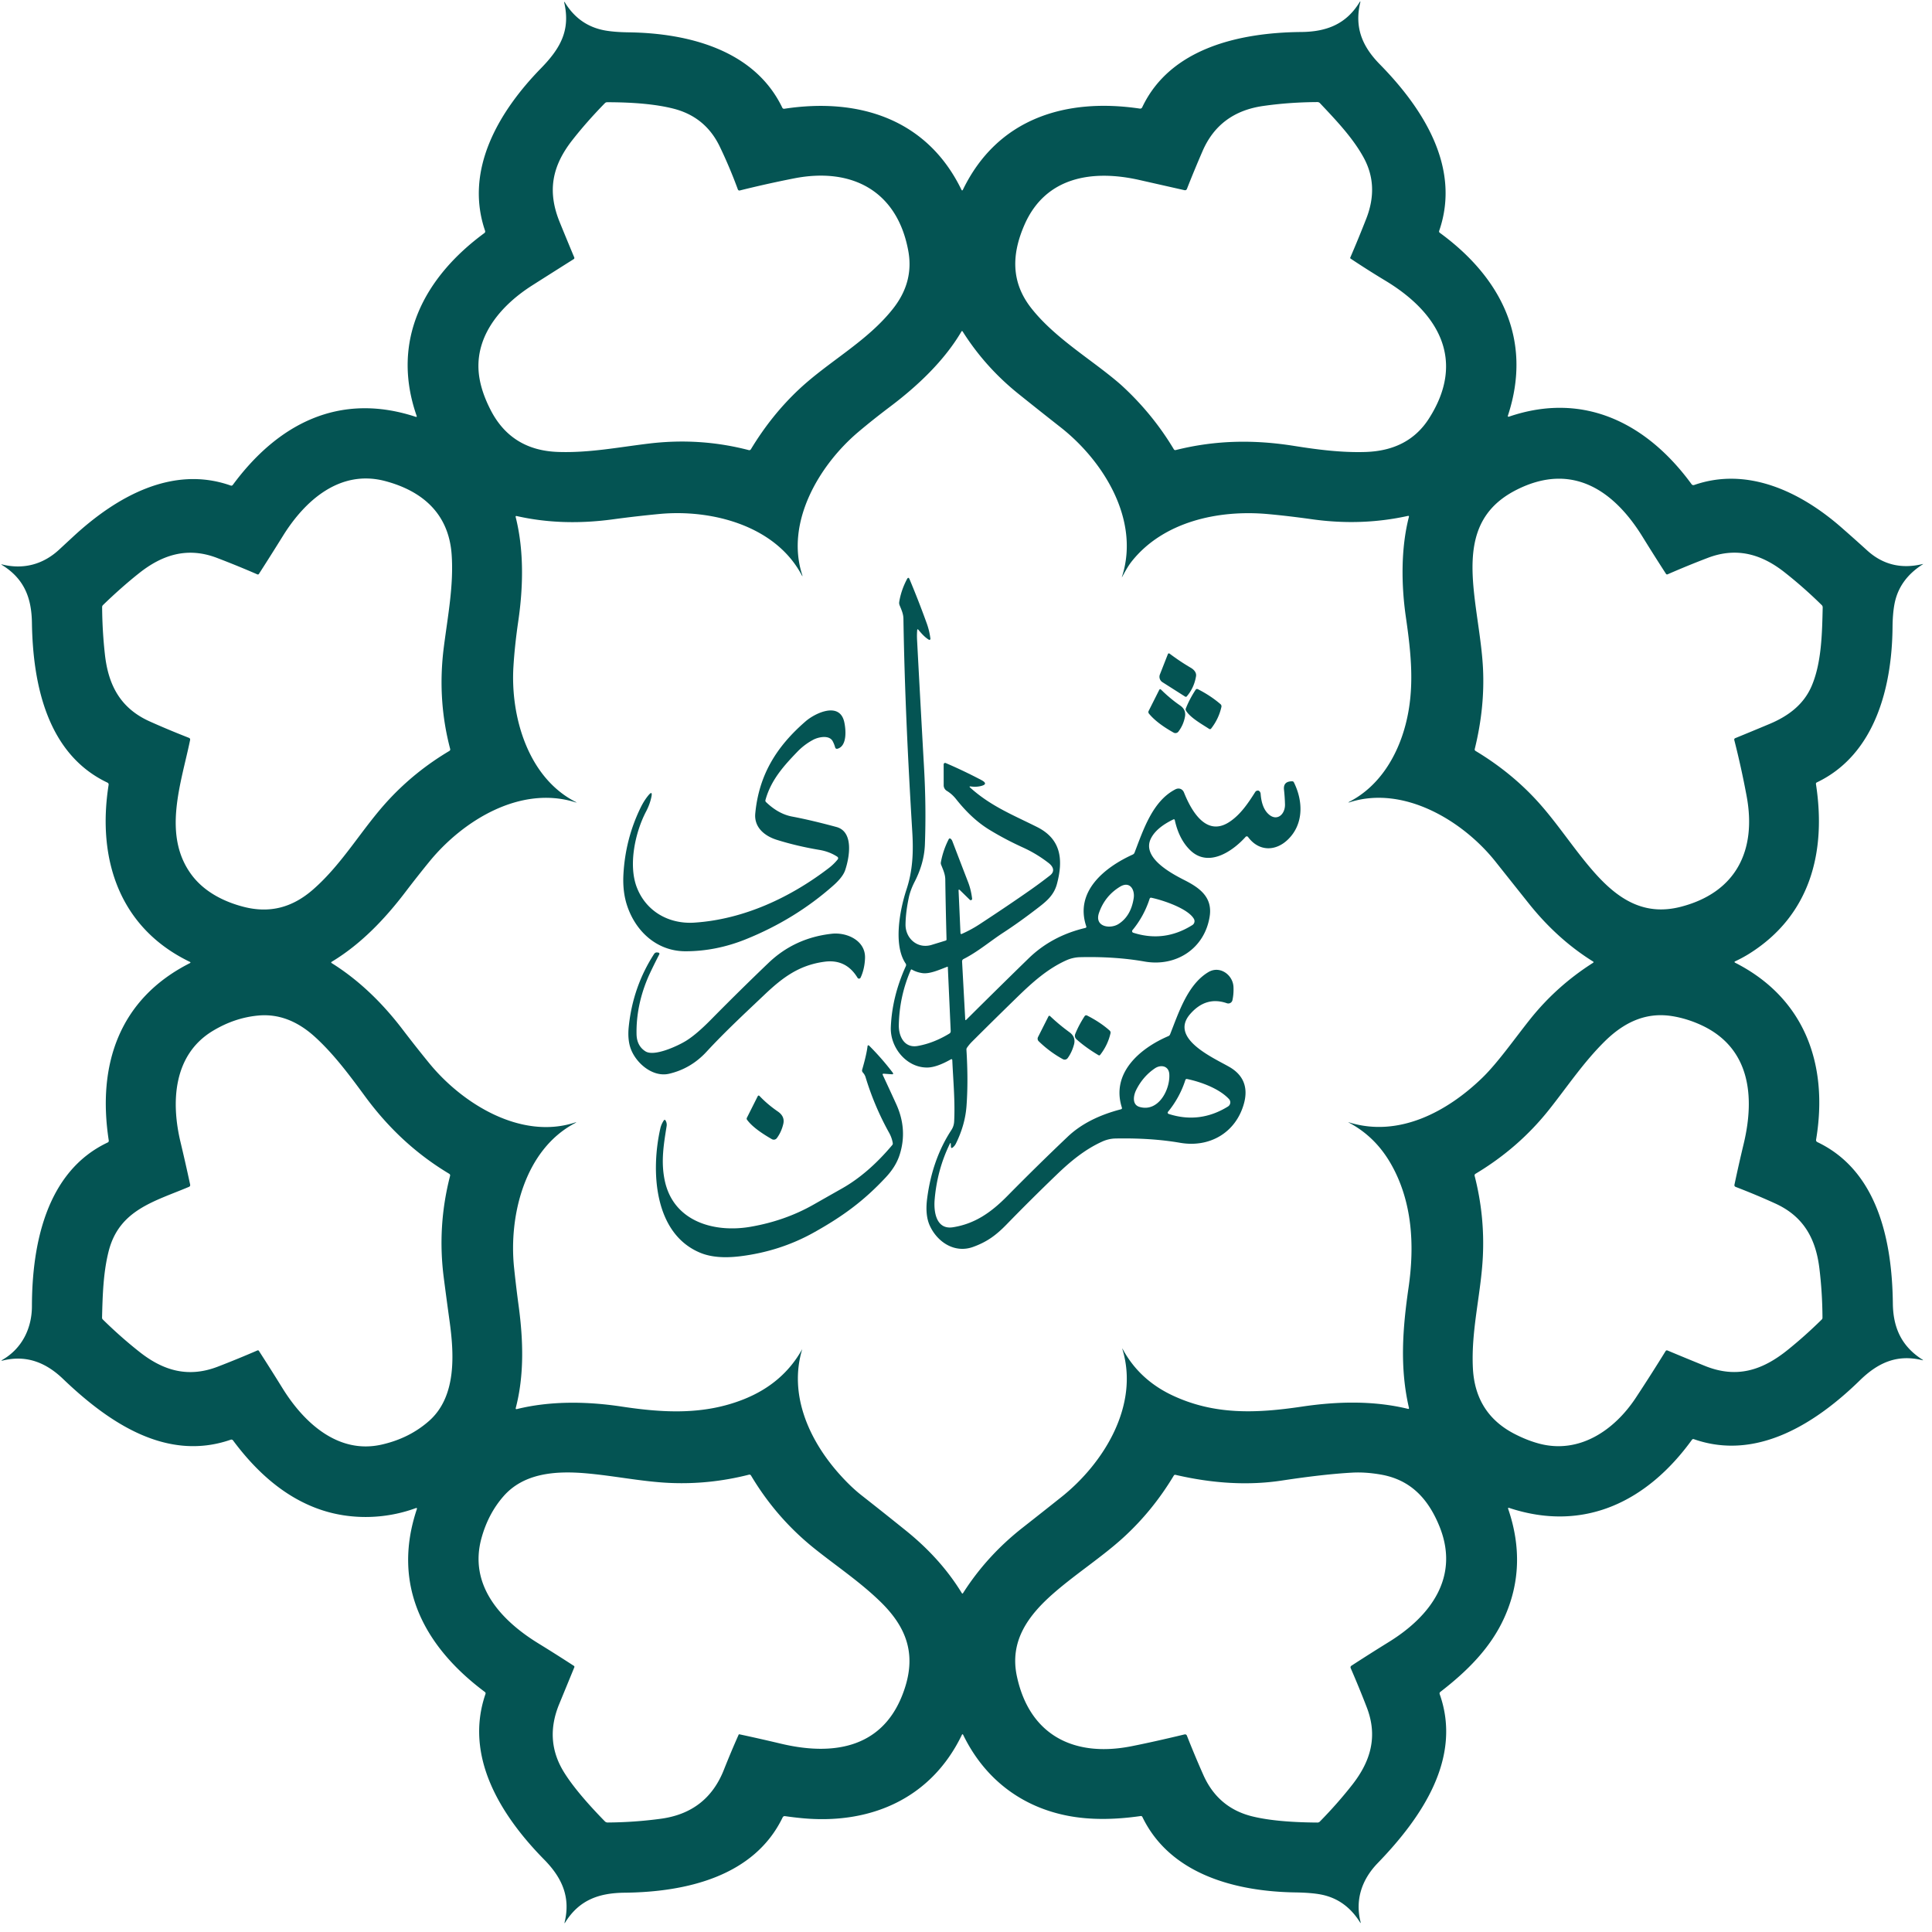
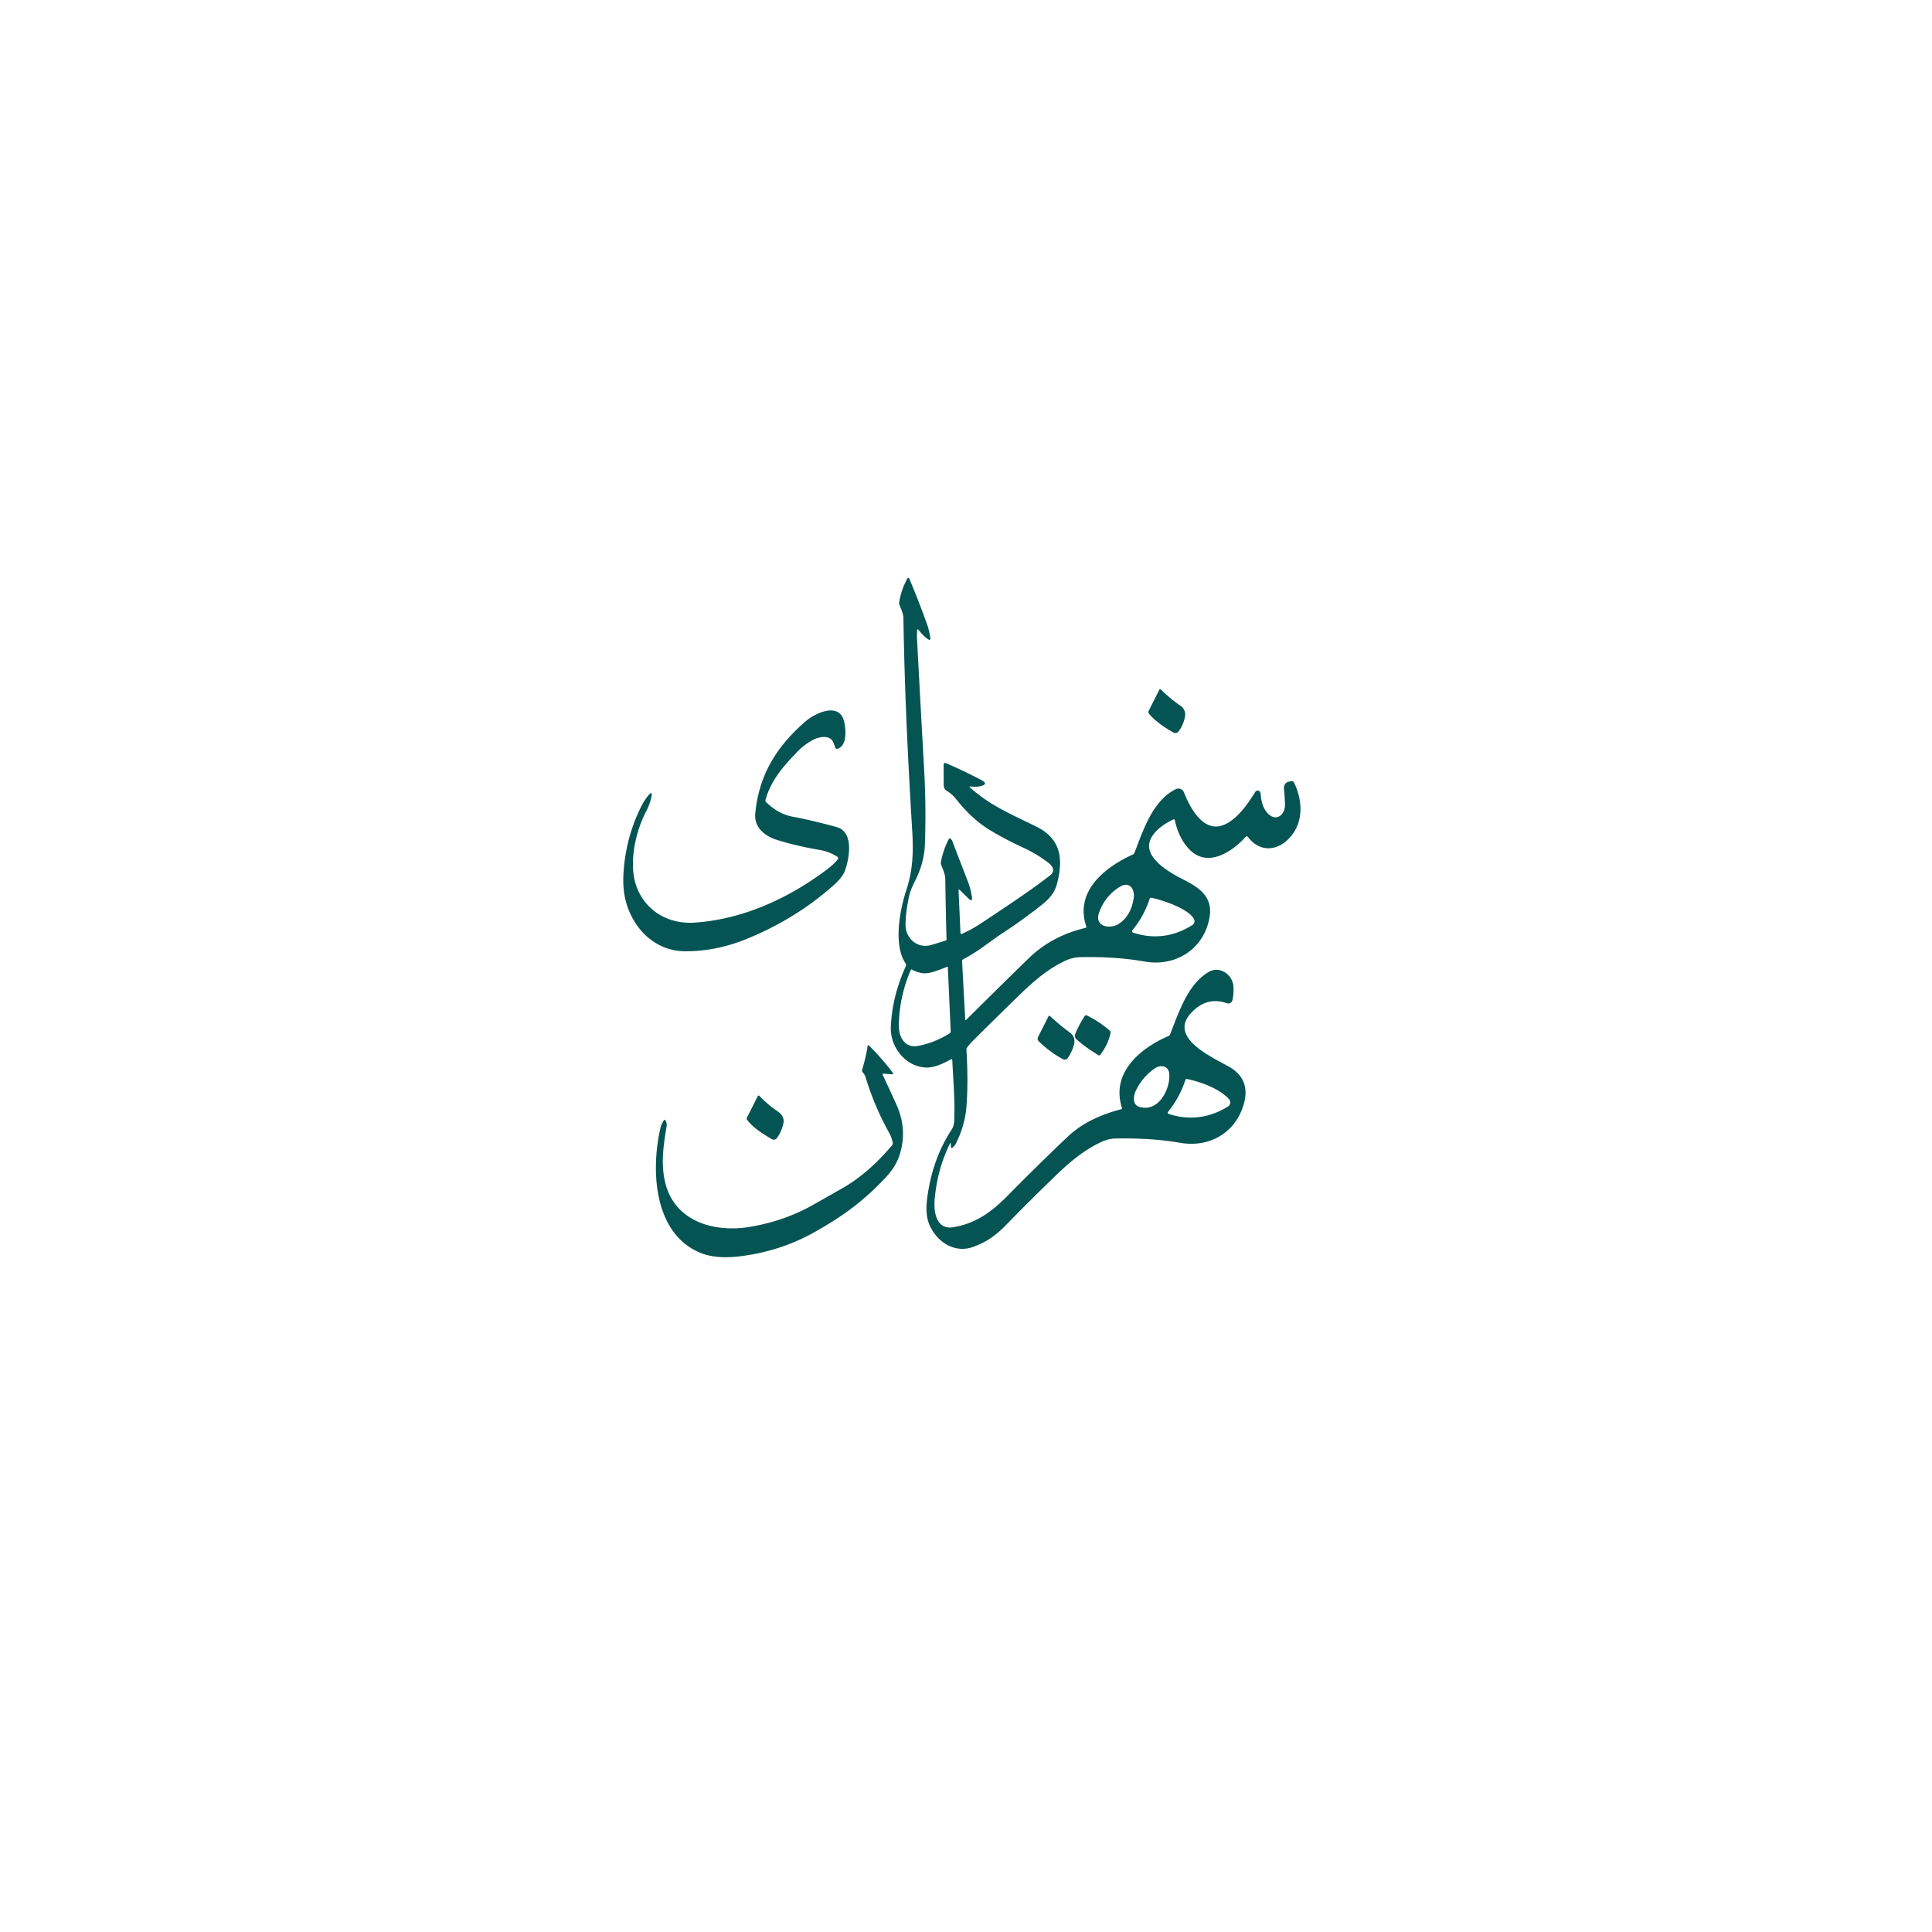
<svg xmlns="http://www.w3.org/2000/svg" version="1.1" viewBox="0.00 0.00 800.00 800.00">
-   <path fill="#045453" d="   M 172.51 172.17   C 161.70 141.11 175.55 114.91 200.53 96.54   Q 201.06 96.15 200.85 95.53   C 192.17 70.18 206.77 45.94 223.95 28.33   C 231.92 20.16 236.36 12.63 233.60 0.93   A 0.12 0.11 23.3 0 1 233.81 0.85   Q 239.76 10.74 250.68 12.64   Q 254.56 13.31 260.28 13.39   C 285.00 13.72 312.42 20.67 323.91 44.55   Q 324.18 45.12 324.81 45.03   C 355.46 40.36 383.80 49.16 398.08 78.50   Q 398.42 79.19 398.75 78.50   C 413.08 49.00 441.34 40.43 471.94 44.96   Q 472.67 45.06 472.98 44.40   C 484.54 19.94 513.26 13.48 538.80 13.25   C 549.22 13.16 557.36 10.05 562.92 0.99   Q 563.47 0.10 563.23 1.11   C 560.77 11.58 564.24 19.40 571.38 26.66   C 589.10 44.71 605.06 69.23 595.94 95.56   Q 595.76 96.08 596.21 96.41   C 621.46 114.86 634.72 140.58 624.43 171.98   Q 624.18 172.76 624.95 172.49   C 656.03 161.92 682.15 175.47 700.41 200.45   Q 700.86 201.06 701.57 200.81   C 723.60 193.15 745.56 203.60 762.48 218.41   Q 767.87 223.13 773.16 227.93   Q 782.84 236.73 796.02 233.58   Q 796.55 233.45 796.09 233.74   Q 786.34 239.96 784.44 250.24   Q 783.71 254.21 783.66 259.66   C 783.45 284.35 776.51 312.42 752.32 323.97   Q 751.87 324.19 751.95 324.69   C 756.30 352.94 749.53 378.99 724.49 394.80   Q 721.68 396.57 718.57 398.02   Q 717.89 398.34 718.56 398.68   C 747.17 413.26 757.21 440.62 752.01 471.86   Q 751.88 472.61 752.57 472.94   C 777.46 484.83 783.49 513.65 783.79 539.76   C 783.91 549.76 787.36 557.44 795.99 562.96   Q 796.66 563.39 795.89 563.20   C 785.41 560.66 777.52 564.37 770.17 571.54   C 752.27 589.02 727.66 605.15 701.43 595.94   Q 700.90 595.76 700.58 596.21   C 682.20 621.60 656.07 634.69 624.96 624.41   Q 624.29 624.19 624.52 624.85   Q 632.58 648.48 622.88 669.88   C 617.16 682.49 607.45 692.05 596.45 700.55   Q 595.94 700.93 596.15 701.53   C 605.50 727.94 588.87 752.45 570.48 771.47   C 563.97 778.20 561.07 786.51 563.36 795.80   Q 563.58 796.68 563.10 795.91   Q 557.17 786.47 547.03 784.49   Q 543.07 783.72 536.36 783.61   C 511.83 783.23 484.59 776.25 473.05 752.39   Q 472.82 751.91 472.29 751.99   Q 455.47 754.40 442.40 751.92   C 422.86 748.22 407.64 736.47 398.86 718.42   Q 398.56 717.81 398.27 718.42   C 385.54 744.77 360.47 755.56 332.11 752.87   Q 328.54 752.53 325.10 752.03   Q 324.38 751.93 324.06 752.58   C 312.27 776.98 284.16 783.46 258.61 783.73   C 247.96 783.84 239.83 786.75 234.05 796.02   Q 233.61 796.71 233.81 795.91   C 236.34 785.46 232.64 777.44 225.33 770.01   C 207.16 751.56 192.18 727.18 201.02 701.47   Q 201.21 700.93 200.75 700.59   C 175.85 681.99 162.01 656.64 172.59 624.96   Q 172.83 624.24 172.11 624.50   C 159.57 629.08 145.70 629.33 133.50 625.38   C 118.16 620.40 106.10 609.38 96.49 596.44   A 0.85 0.84 62.0 0 0 95.54 596.15   C 68.92 605.40 44.94 589.03 26.08 570.96   C 19.00 564.18 10.97 560.99 1.25 563.34   Q 0.06 563.63 1.11 563.01   C 9.06 558.37 13.20 550.11 13.22 540.88   C 13.26 515.62 19.02 485.16 44.55 473.10   Q 45.13 472.83 45.03 472.20   C 40.22 441.01 49.26 413.69 78.58 398.84   Q 79.16 398.54 78.57 398.26   C 49.27 384.11 40.16 355.54 44.97 325.04   Q 45.08 324.35 44.45 324.05   C 19.63 312.25 13.61 283.57 13.22 257.88   C 13.06 247.39 9.92 239.59 0.84 233.96   Q 0.21 233.56 0.93 233.74   C 9.85 235.93 17.98 233.64 24.53 227.55   Q 27.32 224.96 30.44 222.08   C 47.84 206.00 71.16 192.45 95.49 201.04   Q 96.07 201.25 96.43 200.75   C 114.95 175.66 140.39 162.17 172.11 172.59   Q 172.73 172.79 172.51 172.17   Z   M 306.33 78.87   A 0.69 0.68 73.2 0 1 305.53 78.44   Q 302.16 69.25 298.02 60.66   Q 292.08 48.33 278.79 44.97   Q 268.36 42.33 251.40 42.33   A 1.31 1.29 21.8 0 0 250.47 42.72   Q 242.93 50.44 236.99 58.02   C 228.56 68.78 226.54 79.21 231.78 92.04   Q 234.83 99.52 237.79 106.60   A 0.56 0.56 0.0 0 1 237.57 107.29   Q 229.26 112.53 220.42 118.15   C 208.20 125.91 197.51 137.85 198.13 152.76   Q 198.46 160.69 203.23 169.91   Q 211.82 186.50 231.09 187.14   C 244.06 187.58 256.06 185.18 268.78 183.66   Q 289.86 181.13 310.00 186.37   Q 310.63 186.54 310.96 185.98   Q 319.54 171.79 330.94 161.13   C 343.42 149.46 359.16 141.34 369.86 127.72   Q 378.45 116.78 376.12 103.98   C 371.57 78.96 352.64 69.17 328.77 73.87   Q 317.48 76.09 306.33 78.87   Z   M 490.43 78.74   Q 480.69 76.54 471.84 74.54   C 452.54 70.17 432.96 73.05 424.20 93.11   C 418.86 105.34 418.60 116.84 426.99 127.55   C 433.90 136.38 443.71 143.51 452.95 150.43   Q 461.30 156.68 464.85 159.97   Q 477.42 171.60 486.04 186.01   Q 486.33 186.49 486.88 186.35   C 503.41 182.21 519.36 182.01 535.93 184.65   C 545.68 186.20 555.61 187.47 565.51 187.15   Q 583.22 186.57 591.69 173.32   C 607.15 149.15 595.62 129.45 573.64 116.21   Q 566.63 111.99 559.26 107.09   A 0.37 0.36 -61.4 0 1 559.13 106.63   Q 562.51 98.80 565.75 90.52   Q 571.04 76.99 564.70 65.33   C 560.23 57.11 553.20 49.75 546.55 42.70   A 1.40 1.38 -21.5 0 0 545.54 42.27   Q 533.92 42.32 523.05 43.88   Q 504.93 46.47 497.96 62.55   Q 494.52 70.49 491.50 78.18   Q 491.21 78.91 490.43 78.74   Z   M 464.81 558.48   Q 471.75 571.45 485.82 577.96   C 503.04 585.93 520.15 585.27 539.16 582.44   C 553.59 580.29 568.70 579.90 582.98 583.37   Q 583.54 583.51 583.41 582.94   C 579.54 566.22 580.81 550.02 583.26 533.11   C 585.78 515.70 584.86 497.60 576.00 482.03   Q 569.56 470.71 558.65 464.91   Q 558.01 464.57 558.70 464.78   C 579.31 471.14 599.44 460.22 613.83 446.25   C 620.33 439.93 627.40 429.77 633.79 421.79   Q 644.69 408.20 659.62 398.70   Q 660.09 398.40 659.61 398.11   Q 644.86 388.92 633.08 374.16   Q 626.23 365.57 619.29 356.83   C 605.91 339.97 581.49 325.17 559.21 332.09   Q 557.56 332.60 559.09 331.80   C 571.18 325.44 578.65 313.09 582.05 299.91   C 585.88 285.11 584.33 270.71 582.14 255.52   C 580.24 242.39 580.02 227.19 583.39 214.07   Q 583.53 213.51 582.96 213.63   Q 563.70 217.88 543.25 215.01   Q 533.33 213.62 525.02 212.87   C 504.36 210.99 481.62 216.07 468.60 232.49   C 467.06 234.44 465.91 236.62 464.73 238.76   Q 464.44 239.28 464.62 238.71   C 472.11 215.33 456.98 190.90 439.14 176.91   Q 429.84 169.61 421.69 163.06   Q 407.94 152.01 398.64 137.30   Q 398.36 136.85 398.09 137.31   C 390.97 149.42 379.90 159.85 368.64 168.34   Q 361.33 173.86 355.42 178.86   C 339.24 192.54 325.23 216.15 332.11 237.83   Q 332.56 239.24 331.86 237.94   C 320.88 217.51 294.49 210.79 273.02 212.83   Q 263.46 213.74 253.83 215.04   Q 232.67 217.92 213.98 213.69   Q 213.40 213.56 213.54 214.14   C 217.02 228.00 216.65 243.17 214.62 257.10   Q 213.13 267.28 212.60 276.06   C 211.35 296.52 218.51 321.81 238.18 331.96   Q 239.28 332.53 238.10 332.16   C 215.35 325.13 191.64 339.82 177.80 356.77   Q 172.93 362.73 167.80 369.46   C 159.34 380.56 149.41 390.98 137.40 398.22   Q 136.90 398.52 137.39 398.83   Q 153.42 408.86 166.70 426.27   Q 172.55 433.93 177.90 440.45   C 191.62 457.13 215.62 471.93 237.83 464.90   Q 239.30 464.44 237.93 465.16   C 217.26 476.14 210.64 503.37 212.86 524.84   Q 213.68 532.74 214.75 540.66   C 216.74 555.36 217.04 569.65 213.58 582.96   Q 213.40 583.62 214.07 583.46   C 228.18 579.98 243.44 580.32 257.35 582.42   C 274.82 585.06 291.50 585.96 307.94 579.42   Q 324.15 572.97 332.11 558.78   Q 332.21 558.60 332.15 558.79   C 326.62 577.23 334.75 595.93 347.37 610.17   Q 352.20 615.61 356.68 619.13   Q 365.91 626.37 375.07 633.75   Q 389.57 645.42 398.24 659.63   Q 398.52 660.08 398.80 659.63   Q 408.66 644.16 423.52 632.52   Q 431.27 626.44 439.49 619.90   C 457.09 605.89 471.93 581.83 464.72 558.52   A 0.05 0.05 0.0 0 1 464.81 558.48   Z   M 78.71 306.46   C 75.03 324.35 67.05 345.86 79.40 362.34   C 84.55 369.21 92.55 373.34 100.82 375.48   C 111.78 378.32 121.12 375.76 129.63 368.33   C 142.06 357.47 149.92 343.04 161.00 331.13   Q 171.97 319.33 186.07 310.95   A 0.74 0.73 67.6 0 0 186.41 310.13   Q 181.01 289.68 183.77 268.02   C 185.40 255.19 187.91 242.37 187.02 229.67   C 185.84 212.71 174.95 203.33 159.57 199.22   C 140.89 194.23 126.33 207.13 117.18 221.87   Q 112.06 230.11 107.21 237.65   A 0.51 0.51 0.0 0 1 106.57 237.84   Q 98.20 234.20 89.80 231.00   C 77.60 226.35 67.19 229.71 57.57 237.36   Q 50.26 243.17 42.66 250.53   Q 42.28 250.90 42.29 251.43   Q 42.36 261.30 43.44 270.99   C 44.83 283.54 49.74 293.23 62.00 298.73   Q 69.53 302.11 78.20 305.51   Q 78.86 305.77 78.71 306.46   Z   M 718.14 306.47   Q 717.99 305.87 718.56 305.64   Q 725.31 302.88 732.66 299.80   C 740.40 296.56 746.86 291.81 750.18 284.02   C 754.28 274.42 754.49 262.32 754.74 251.53   Q 754.75 250.96 754.35 250.56   Q 746.91 243.24 738.94 236.97   C 729.48 229.52 719.18 226.42 707.20 230.99   Q 698.88 234.16 690.50 237.82   A 0.52 0.52 0.0 0 1 689.86 237.63   Q 684.83 229.86 680.17 222.31   C 668.48 203.34 651.23 191.17 628.15 202.73   C 610.38 211.62 608.51 226.74 610.26 244.46   C 611.30 255.01 613.56 266.30 614.08 276.82   Q 614.87 293.07 610.67 310.11   Q 610.53 310.67 611.02 310.96   Q 625.52 319.68 636.41 331.55   C 644.74 340.63 651.72 351.65 659.95 361.00   C 669.73 372.12 680.63 379.51 696.14 375.44   C 718.81 369.51 727.45 352.23 723.24 329.64   Q 721.08 318.03 718.14 306.47   Z   M 718.21 490.51   Q 720.03 481.92 722.03 473.60   C 726.75 453.88 724.69 433.65 704.18 424.35   Q 698.34 421.70 692.36 420.75   C 681.17 418.96 672.12 423.65 664.42 431.27   C 655.69 439.90 648.97 449.99 641.53 459.37   Q 628.90 475.32 610.96 486.05   A 0.76 0.74 -22.7 0 0 610.61 486.88   Q 614.84 503.37 614.02 520.25   C 613.26 535.84 609.08 550.85 609.90 566.63   Q 610.87 585.28 626.98 593.67   Q 632.39 596.48 637.52 597.82   C 653.96 602.09 668.43 592.31 677.36 578.78   Q 683.46 569.54 689.66 559.51   Q 689.97 559.00 690.53 559.23   Q 698.27 562.47 705.89 565.56   C 718.99 570.88 729.58 567.53 740.15 559.05   Q 747.30 553.31 754.34 546.39   Q 754.65 546.08 754.65 545.64   Q 754.59 535.14 753.36 525.12   C 751.87 513.00 746.90 503.71 735.12 498.35   Q 727.23 494.75 718.74 491.49   Q 718.06 491.23 718.21 490.51   Z   M 78.23 491.46   C 63.90 497.50 49.44 500.96 45.04 517.92   C 42.76 526.75 42.48 536.37 42.26 545.60   A 1.06 1.05 23.3 0 0 42.57 546.37   Q 50.04 553.72 57.87 559.88   C 67.61 567.54 77.90 570.64 90.22 565.89   Q 98.36 562.75 106.61 559.18   A 0.48 0.48 0.0 0 1 107.20 559.36   Q 112.17 567.06 116.95 574.78   C 125.70 588.95 139.92 602.29 158.06 598.17   Q 169.53 595.57 177.68 588.36   C 189.20 578.18 188.02 560.47 186.12 546.76   Q 184.84 537.49 183.76 529.12   Q 181.00 507.76 186.36 486.94   Q 186.51 486.34 185.98 486.02   C 172.02 477.66 160.67 466.91 151.13 453.93   C 144.73 445.21 138.14 436.36 130.34 429.29   Q 119.38 419.37 106.97 420.51   Q 97.14 421.41 88.08 426.89   C 71.73 436.77 70.77 456.31 74.74 472.89   Q 76.78 481.42 78.73 490.49   Q 78.88 491.18 78.23 491.46   Z   M 305.86 718.29   A 0.28 0.27 18.4 0 1 306.17 718.14   Q 314.36 719.88 323.44 722.04   C 344.15 726.95 364.67 724.33 373.51 702.20   C 379.76 686.55 376.33 674.74 364.66 663.33   C 356.20 655.07 346.37 648.51 337.35 641.30   Q 321.48 628.62 310.97 610.97   A 0.75 0.74 -22.1 0 0 310.14 610.63   Q 293.84 614.78 277.36 614.05   C 265.84 613.54 254.09 611.03 242.32 610.04   C 229.99 609.01 216.88 609.95 208.48 619.58   Q 202.20 626.76 199.41 636.76   C 193.91 656.38 207.47 670.98 222.81 680.42   Q 230.23 684.98 237.64 689.80   A 0.48 0.47 -62.8 0 1 237.82 690.38   Q 234.91 697.47 231.53 705.68   Q 225.40 720.59 233.44 733.68   Q 238.53 741.97 250.46 754.18   Q 250.94 754.66 251.63 754.66   Q 262.82 754.58 273.68 753.10   Q 292.74 750.51 299.72 732.89   Q 302.77 725.21 305.86 718.29   Z   M 559.65 689.70   Q 567.06 684.89 575.24 679.82   C 592.37 669.19 604.59 652.94 596.00 631.92   C 591.37 620.60 584.13 612.75 571.80 610.59   Q 565.47 609.49 560.02 609.78   Q 548.19 610.42 530.81 613.06   Q 510.31 616.18 486.79 610.71   Q 486.29 610.59 486.03 611.03   Q 477.29 625.59 465.15 636.67   C 456.39 644.66 445.54 651.65 436.41 659.61   C 425.94 668.72 417.95 679.34 421.05 694.01   C 426.25 718.55 444.75 727.81 468.61 723.06   Q 477.92 721.21 490.52 718.18   A 0.81 0.81 0.0 0 1 491.46 718.67   Q 494.71 726.93 498.29 734.99   Q 504.34 748.58 518.45 752.10   Q 528.39 754.57 545.51 754.68   Q 546.12 754.69 546.54 754.25   Q 553.97 746.67 560.00 738.95   C 567.52 729.31 570.62 719.06 565.94 706.95   Q 562.89 699.03 559.32 690.80   Q 559.02 690.11 559.65 689.70   Z" />
  <path fill="#045453" d="   M 379.78 261.02   Q 379.63 263.00 379.74 265.00   Q 381.15 291.67 382.62 317.74   Q 383.56 334.25 382.98 349.68   Q 382.69 357.39 378.79 365.00   Q 376.98 368.52 376.32 371.64   Q 375.03 377.72 374.96 382.75   C 374.88 388.63 379.98 393.06 385.82 391.24   Q 388.66 390.37 391.59 389.47   Q 391.95 389.36 391.94 388.98   Q 391.59 375.98 391.42 364.15   C 391.39 361.92 390.48 360.06 389.70 358.07   Q 389.50 357.55 389.60 357.01   Q 390.53 352.00 392.87 347.45   A 0.50 0.49 31.5 0 1 393.60 347.28   Q 394.10 347.66 394.34 348.28   Q 397.64 356.91 400.90 365.35   Q 402.11 368.52 402.53 372.13   A 0.56 0.56 0.0 0 1 401.58 372.59   L 397.50 368.60   Q 396.89 368.01 396.93 368.86   L 397.71 386.29   Q 397.74 386.95 398.33 386.68   Q 402.20 384.95 405.53 382.77   Q 417.59 374.88 426.88 368.36   Q 430.71 365.67 434.77 362.51   C 437.03 360.74 436.03 358.76 434.20 357.34   Q 429.23 353.50 423.67 350.97   Q 416.14 347.54 409.59 343.53   Q 402.39 339.11 395.92 330.93   C 394.76 329.48 393.62 328.44 392.06 327.48   A 2.70 2.70 0.0 0 1 390.76 325.17   L 390.75 316.52   A 0.61 0.61 0.0 0 1 391.60 315.96   Q 399.07 319.16 406.28 322.96   Q 409.64 324.72 405.93 325.54   Q 404.08 325.94 402.02 325.66   Q 401.08 325.54 401.78 326.17   C 410.32 333.87 419.54 337.48 429.45 342.46   C 439.49 347.50 440.29 356.08 437.67 365.98   C 436.36 370.91 433.04 373.44 429.16 376.41   Q 421.86 382.01 415.53 386.13   C 409.97 389.75 404.97 394.07 399.01 397.10   Q 398.34 397.44 398.38 398.19   L 399.68 422.07   Q 399.71 422.67 400.14 422.24   Q 413.26 409.18 425.91 396.86   Q 435.48 387.54 449.40 384.24   Q 449.97 384.11 449.79 383.55   C 444.94 369.11 457.39 359.15 469.04 353.85   Q 469.58 353.61 469.79 353.06   C 473.42 343.64 477.25 331.68 486.73 326.84   C 488.17 326.11 489.67 326.68 490.26 328.15   C 493.15 335.38 499.29 346.67 508.95 340.42   C 513.56 337.44 516.78 332.67 519.76 327.95   Q 520.03 327.53 520.52 327.40   Q 521.16 327.22 521.59 327.72   Q 521.96 328.15 522.00 328.68   Q 522.41 334.25 525.00 336.86   C 528.60 340.47 532.19 337.29 532.09 333.08   Q 532.01 330.01 531.68 327.05   Q 531.28 323.51 535.06 323.52   Q 535.56 323.52 535.78 323.97   C 539.73 331.97 539.78 341.43 533.23 347.70   C 528.13 352.59 521.25 352.62 516.79 346.58   A 0.65 0.65 0.0 0 0 515.78 346.53   C 510.31 352.63 500.26 359.42 492.73 351.95   Q 488.19 347.45 486.47 339.65   Q 486.34 339.07 485.81 339.33   Q 478.79 342.73 476.57 347.20   C 472.60 355.17 485.19 361.76 490.55 364.49   C 496.70 367.62 502.15 371.49 500.90 379.47   C 498.82 392.80 487.00 400.45 473.93 398.15   Q 461.84 396.01 447.26 396.35   Q 444.24 396.42 441.44 397.69   C 433.69 401.20 427.46 406.81 421.26 412.84   Q 411.78 422.07 402.55 431.28   Q 401.38 432.44 400.42 433.82   Q 400.15 434.20 400.18 434.66   Q 400.98 447.56 400.21 457.99   Q 399.63 465.84 395.79 473.58   Q 395.33 474.49 394.54 475.13   Q 393.81 475.72 393.76 474.77   L 393.71 473.71   Q 393.67 472.89 393.30 473.63   Q 388.05 484.36 387.01 496.83   C 386.59 501.98 387.75 509.26 394.61 508.18   C 403.67 506.75 410.41 502.04 417.13 495.22   Q 429.88 482.29 442.14 470.66   Q 450.28 462.94 464.14 459.34   Q 464.72 459.19 464.54 458.61   C 460.01 444.43 471.84 434.15 483.80 429.03   Q 484.31 428.81 484.51 428.30   C 488.10 419.23 491.77 407.66 500.36 402.53   C 505.08 399.71 510.53 403.61 510.76 408.70   Q 510.89 411.55 510.33 414.14   A 1.77 1.75 15.7 0 1 508.03 415.42   Q 499.36 412.39 492.82 419.90   C 483.98 430.05 502.65 438.09 509.10 441.82   C 514.86 445.15 516.94 450.26 515.09 456.96   C 511.74 469.06 500.83 475.32 488.67 473.21   Q 476.73 471.14 461.84 471.43   Q 459.09 471.49 456.43 472.69   C 449.27 475.92 443.28 480.88 437.60 486.35   Q 426.70 496.84 416.87 506.95   C 412.44 511.50 408.70 514.25 402.89 516.34   C 395.43 519.02 388.31 514.49 385.10 507.72   Q 383.01 503.32 383.90 496.38   Q 385.98 480.10 393.96 467.90   Q 395.00 466.32 395.10 464.31   C 395.52 455.87 394.69 447.37 394.33 439.08   Q 394.30 438.34 393.65 438.70   Q 387.85 441.98 384.02 442.04   C 375.35 442.16 368.54 433.72 368.87 425.37   Q 369.37 412.64 375.10 400.03   A 1.08 1.08 0.0 0 0 375.01 398.98   C 369.86 391.40 372.50 376.97 375.38 368.25   C 377.95 360.46 378.27 352.83 377.75 344.37   C 375.97 315.03 374.55 285.58 374.09 256.19   C 374.06 254.18 373.27 252.49 372.53 250.68   Q 372.23 249.96 372.36 249.19   Q 373.14 244.39 375.57 239.80   Q 376.15 238.71 376.63 239.85   Q 380.53 249.18 383.80 258.27   Q 384.84 261.17 385.27 264.46   A 0.43 0.43 0.0 0 1 384.62 264.89   C 382.99 263.93 381.53 262.29 380.34 260.84   Q 379.84 260.23 379.78 261.02   Z   M 463.77 367.17   Q 457.54 370.96 455.09 377.95   C 453.03 383.79 459.69 384.82 463.17 382.60   Q 468.30 379.33 469.44 371.91   C 469.98 368.40 467.86 364.68 463.77 367.17   Z   M 494.37 380.49   C 491.91 376.18 481.47 372.72 476.78 371.74   Q 476.21 371.62 476.03 372.18   Q 473.67 379.43 468.93 385.16   A 0.67 0.67 0.0 0 0 469.24 386.22   Q 482.13 390.35 493.74 383.04   A 1.90 1.89 58.9 0 0 494.37 380.49   Z   M 392.33 400.29   C 389.34 401.38 385.10 403.40 381.95 402.95   Q 379.55 402.61 377.57 401.47   A 0.29 0.29 0.0 0 0 377.15 401.61   Q 372.41 412.52 372.18 424.48   C 372.09 429.11 374.48 434.09 379.99 433.11   Q 386.61 431.94 393.13 427.97   A 1.11 1.10 -16.8 0 0 393.67 426.97   L 392.47 400.38   A 0.10 0.10 0.0 0 0 392.33 400.29   Z   M 470.48 451.31   C 469.34 453.57 468.65 457.42 471.85 458.35   C 479.68 460.64 484.59 451.15 484.18 444.76   C 483.96 441.33 480.68 440.71 478.21 442.38   Q 473.28 445.72 470.48 451.31   Z   M 490.82 447.24   C 489.30 452.03 486.75 456.63 483.65 460.37   A 0.55 0.55 0.0 0 0 483.90 461.25   Q 496.79 465.41 508.48 458.18   A 2.02 2.01 -37.3 0 0 508.90 455.10   C 504.86 450.73 497.16 447.96 491.58 446.80   Q 491.00 446.69 490.82 447.24   Z" />
-   <path fill="#045453" d="   M 480.29 279.28   L 483.56 270.95   Q 483.82 270.29 484.39 270.72   Q 488.70 273.95 493.08 276.51   C 494.31 277.23 495.51 278.43 495.25 280.02   Q 494.46 284.78 491.46 288.31   Q 491.14 288.70 490.71 288.43   L 481.33 282.47   A 2.65 2.64 27.0 0 1 480.29 279.28   Z" />
  <path fill="#045453" d="   M 475.63 294.39   L 479.98 285.74   Q 480.30 285.10 480.81 285.61   Q 484.59 289.33 488.66 292.13   Q 491.18 293.87 490.68 296.73   Q 490.06 300.17 487.95 302.95   A 1.54 1.54 0.0 0 1 485.97 303.36   C 482.48 301.41 478.37 298.70 475.75 295.49   A 1.01 1.01 0.0 0 1 475.63 294.39   Z" />
-   <path fill="#045453" d="   M 491.11 294.29   A 1.10 1.08 -50.5 0 1 491.03 293.34   Q 492.57 289.46 495.06 285.66   Q 495.44 285.08 496.06 285.40   Q 501.30 288.07 505.34 291.54   Q 505.92 292.03 505.75 292.77   Q 504.66 297.60 501.55 301.63   Q 501.17 302.13 500.63 301.79   C 497.71 299.87 492.92 297.24 491.11 294.29   Z" />
  <path fill="#045453" d="   M 346.72 354.76   Q 343.47 352.63 339.32 351.93   Q 329.95 350.36 321.63 347.75   C 316.52 346.14 312.20 342.53 312.74 336.83   C 314.26 320.81 321.58 309.09 333.58 298.69   C 337.49 295.29 347.72 290.35 349.60 299.03   C 350.26 302.03 350.85 308.75 346.91 310.00   Q 346.04 310.28 345.79 309.40   Q 345.43 308.10 344.80 306.92   C 343.36 304.21 338.85 305.19 336.74 306.32   Q 333.09 308.26 330.20 311.25   C 324.45 317.21 319.21 323.06 316.96 331.28   A 0.84 0.84 0.0 0 0 317.19 332.12   Q 322.30 337.04 327.95 338.11   Q 335.91 339.61 346.35 342.44   C 353.67 344.42 351.71 355.14 349.97 360.31   C 349.16 362.70 346.93 365.01 345.06 366.67   Q 329.25 380.68 308.88 388.91   Q 296.56 393.89 283.88 393.90   C 272.24 393.91 263.38 385.95 259.73 375.17   Q 257.75 369.33 258.15 362.03   Q 258.96 347.39 265.22 334.52   Q 266.64 331.59 268.42 329.41   Q 270.33 327.08 269.72 330.03   Q 269.10 333.03 267.53 336.02   C 263.04 344.57 260.14 357.97 263.62 367.25   C 267.42 377.37 276.96 382.74 287.54 382.04   C 307.94 380.70 327.25 371.64 343.16 359.47   Q 345.30 357.83 346.89 355.84   A 0.74 0.74 0.0 0 0 346.72 354.76   Z" />
-   <path fill="#045453" d="   M 267.25 435.33   C 270.91 437.66 280.68 433.07 284.05 431.00   Q 288.32 428.37 294.31 422.29   Q 306.22 410.20 318.23 398.71   Q 329.09 388.33 344.46 386.64   C 350.62 385.97 358.40 389.42 358.19 396.65   C 358.11 399.39 357.53 402.35 356.34 404.84   A 0.71 0.71 0.0 0 1 355.10 404.90   Q 350.35 397.06 341.50 398.22   C 330.74 399.63 323.89 404.93 316.44 412.00   C 308.60 419.44 300.20 427.22 292.58 435.48   Q 286.09 442.52 277.05 444.62   C 270.63 446.11 263.99 440.82 261.47 434.99   Q 259.73 430.99 260.36 425.03   Q 262.07 408.59 270.83 395.04   Q 271.36 394.23 272.31 394.41   L 272.67 394.47   A 0.48 0.47 -70.7 0 1 273.00 395.16   Q 269.37 402.25 268.05 405.43   Q 263.38 416.78 263.58 428.17   Q 263.66 433.04 267.25 435.33   Z" />
  <path fill="#045453" d="   M 445.28 428.03   Q 446.73 424.45 449.13 420.76   A 0.77 0.77 0.0 0 1 450.11 420.49   Q 455.62 423.28 459.48 426.73   A 1.16 1.15 27.3 0 1 459.84 427.83   Q 458.73 432.71 455.58 436.77   Q 455.27 437.18 454.83 436.91   Q 449.65 433.82 445.84 430.44   Q 444.70 429.43 445.28 428.03   Z" />
  <path fill="#045453" d="   M 429.82 429.43   L 434.10 420.95   Q 434.40 420.35 434.89 420.81   Q 438.57 424.31 442.84 427.42   Q 445.56 429.40 444.72 432.52   Q 443.84 435.77 442.10 438.14   A 1.55 1.55 0.0 0 1 440.11 438.58   Q 434.70 435.62 430.11 431.17   A 1.50 1.49 -54.6 0 1 429.82 429.43   Z" />
  <path fill="#045453" d="   M 365.57 445.20   Q 368.26 450.95 371.07 457.11   Q 375.93 467.74 372.47 478.34   Q 370.92 483.07 366.89 487.40   C 357.62 497.37 348.77 503.78 336.92 510.39   Q 322.98 518.16 306.50 520.19   Q 296.42 521.43 289.96 518.75   C 270.60 510.72 269.49 484.55 273.44 467.21   Q 273.85 465.44 274.91 463.88   A 0.38 0.38 0.0 0 1 275.55 463.90   Q 276.24 465.03 276.03 466.34   C 274.79 474.07 273.63 481.05 275.25 488.80   C 278.80 505.75 295.62 510.61 310.85 507.97   Q 325.06 505.50 336.75 498.87   Q 342.89 495.38 348.72 492.08   Q 359.51 485.97 369.43 474.18   Q 369.76 473.79 369.67 473.29   Q 369.29 471.07 368.15 469.03   Q 362.05 458.06 358.43 446.09   Q 358.10 444.98 357.31 444.12   Q 356.81 443.57 357.02 442.87   Q 358.79 436.81 359.24 433.15   A 0.36 0.35 -64.1 0 1 359.84 432.94   Q 365.12 438.20 369.61 444.10   Q 370.22 444.90 369.22 444.83   L 365.98 444.60   Q 365.27 444.55 365.57 445.20   Z" />
  <path fill="#045453" d="   M 309.26 462.87   L 313.72 454.00   Q 314.05 453.34 314.56 453.88   Q 317.82 457.32 322.09 460.25   Q 325.06 462.29 324.35 465.37   Q 323.58 468.70 321.68 471.27   A 1.59 1.58 33.2 0 1 319.61 471.70   C 316.29 469.78 311.68 466.90 309.33 463.66   A 0.78 0.77 -50.6 0 1 309.26 462.87   Z" />
</svg>